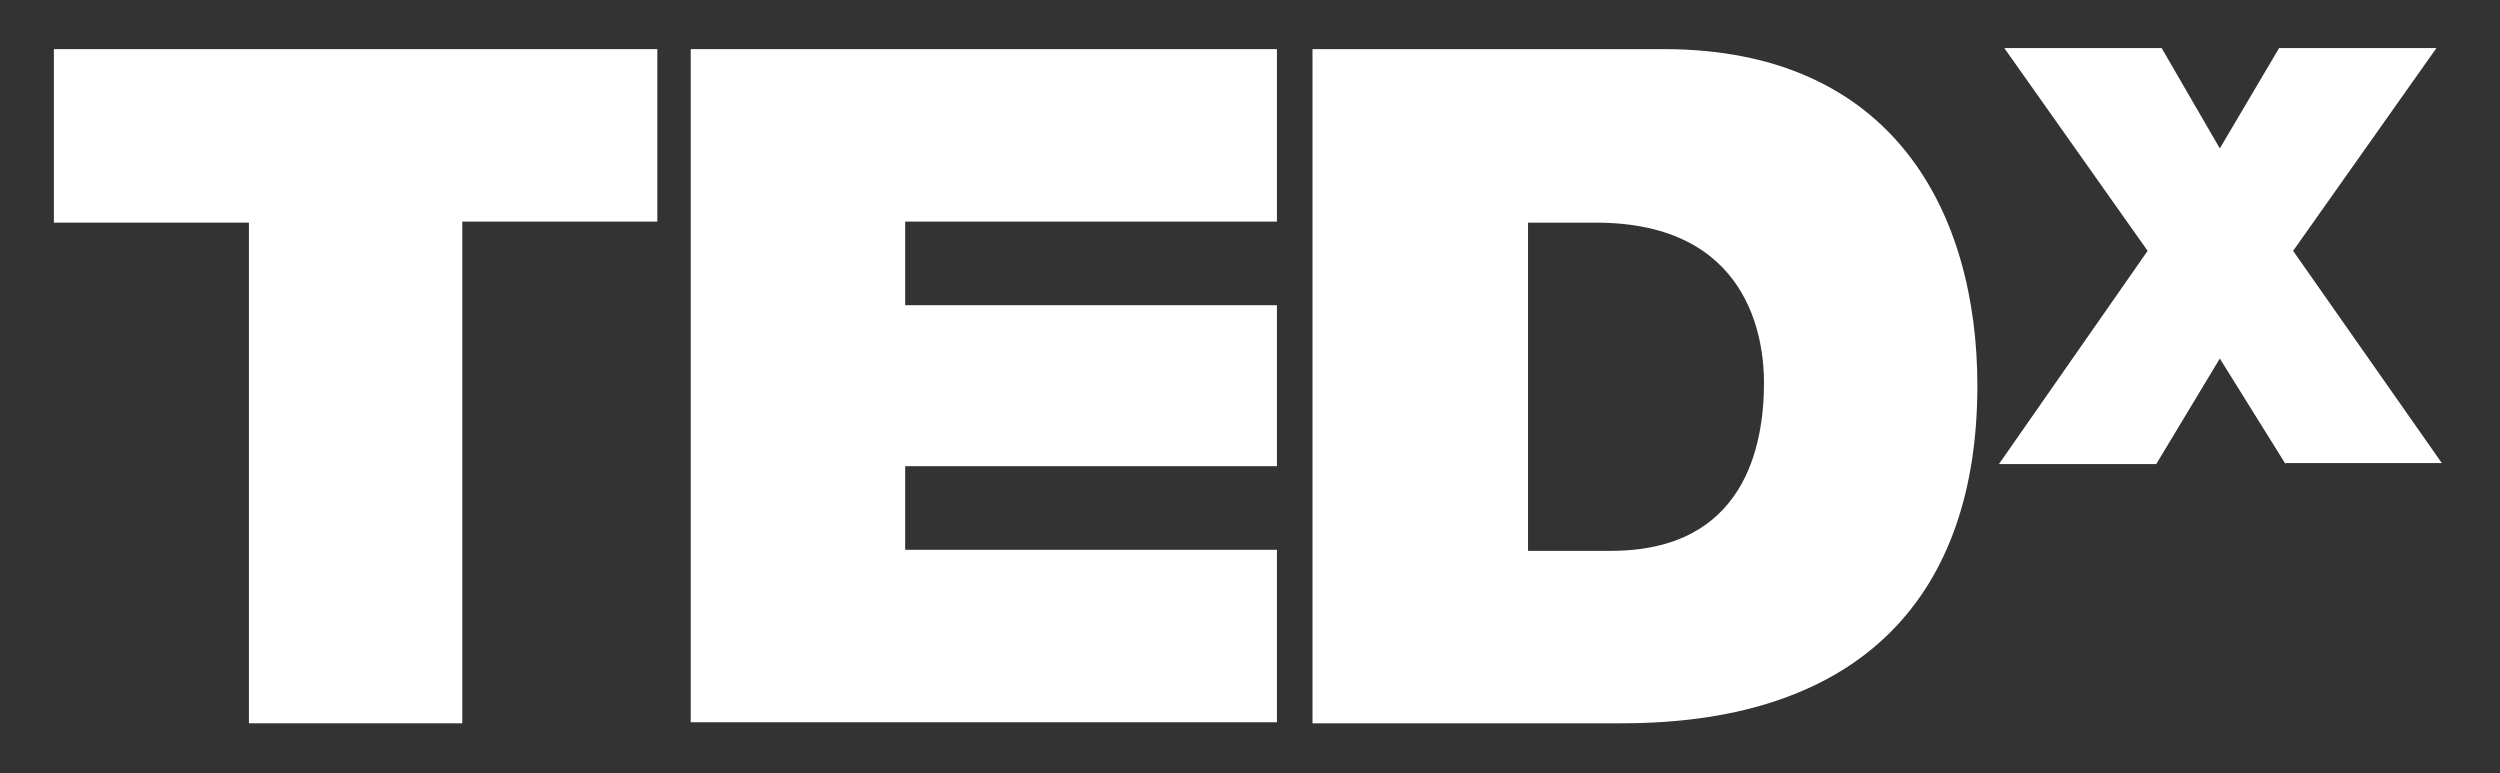
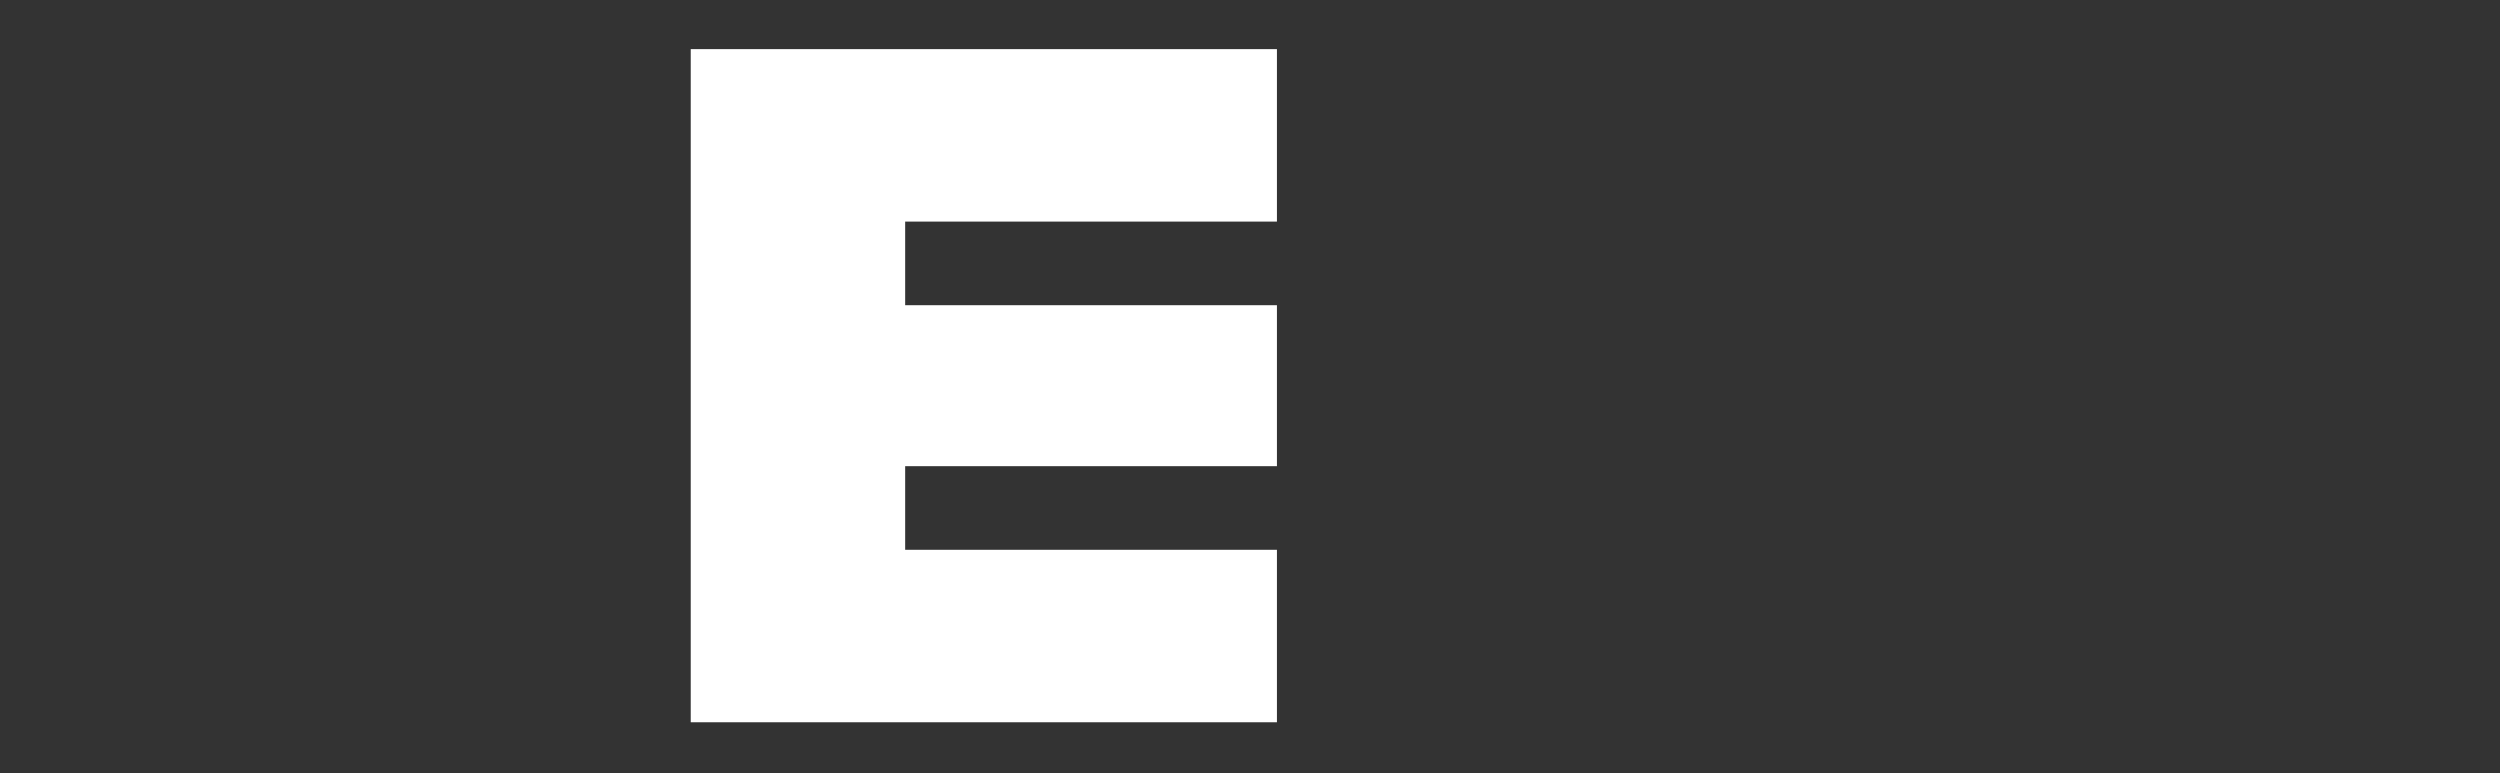
<svg xmlns="http://www.w3.org/2000/svg" width="181" height="56" viewBox="0 0 181 56" fill="none">
  <rect x="0" y="0" width="181" height="56" fill="#333333" stroke="none" />
-   <path d="M18.022 16.119H3.901V3.557H47.59V16.043H33.469V52.367H18.022V16.119Z" fill="white" />
  <path d="M50.009 3.557H92.45V16.043H65.534V22.097H92.45V33.751H65.534V39.805H92.45V52.292H50.009V3.557Z" fill="white" />
-   <path d="M110.551 39.881H116.636C126.31 39.881 127.714 32.313 127.714 27.697C127.714 24.595 126.7 16.119 115.544 16.119H110.629V39.881H110.551ZM95.025 3.557H120.459C137.232 3.557 143.162 15.589 143.162 27.924C143.162 42.908 134.97 52.367 117.416 52.367H95.025V3.557Z" fill="white" />
-   <path d="M165.475 33.6L160.715 25.957L156.112 33.6H144.722L155.488 18.162L145.112 3.481H156.503L160.715 10.746L165.006 3.481H176.397L166.021 18.162L176.787 33.524H165.475V33.6Z" fill="white" />
</svg>